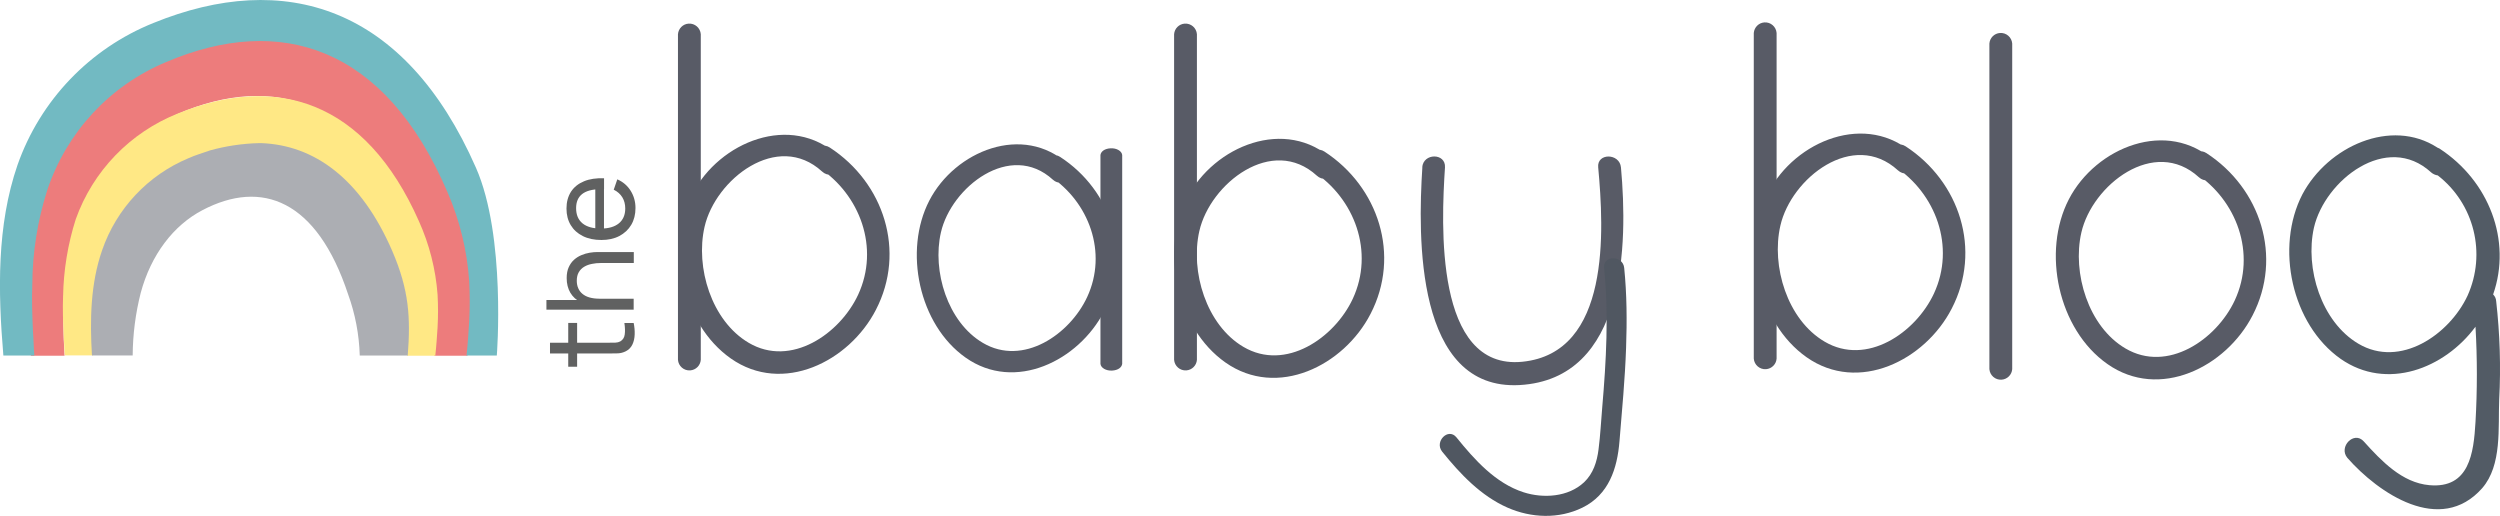
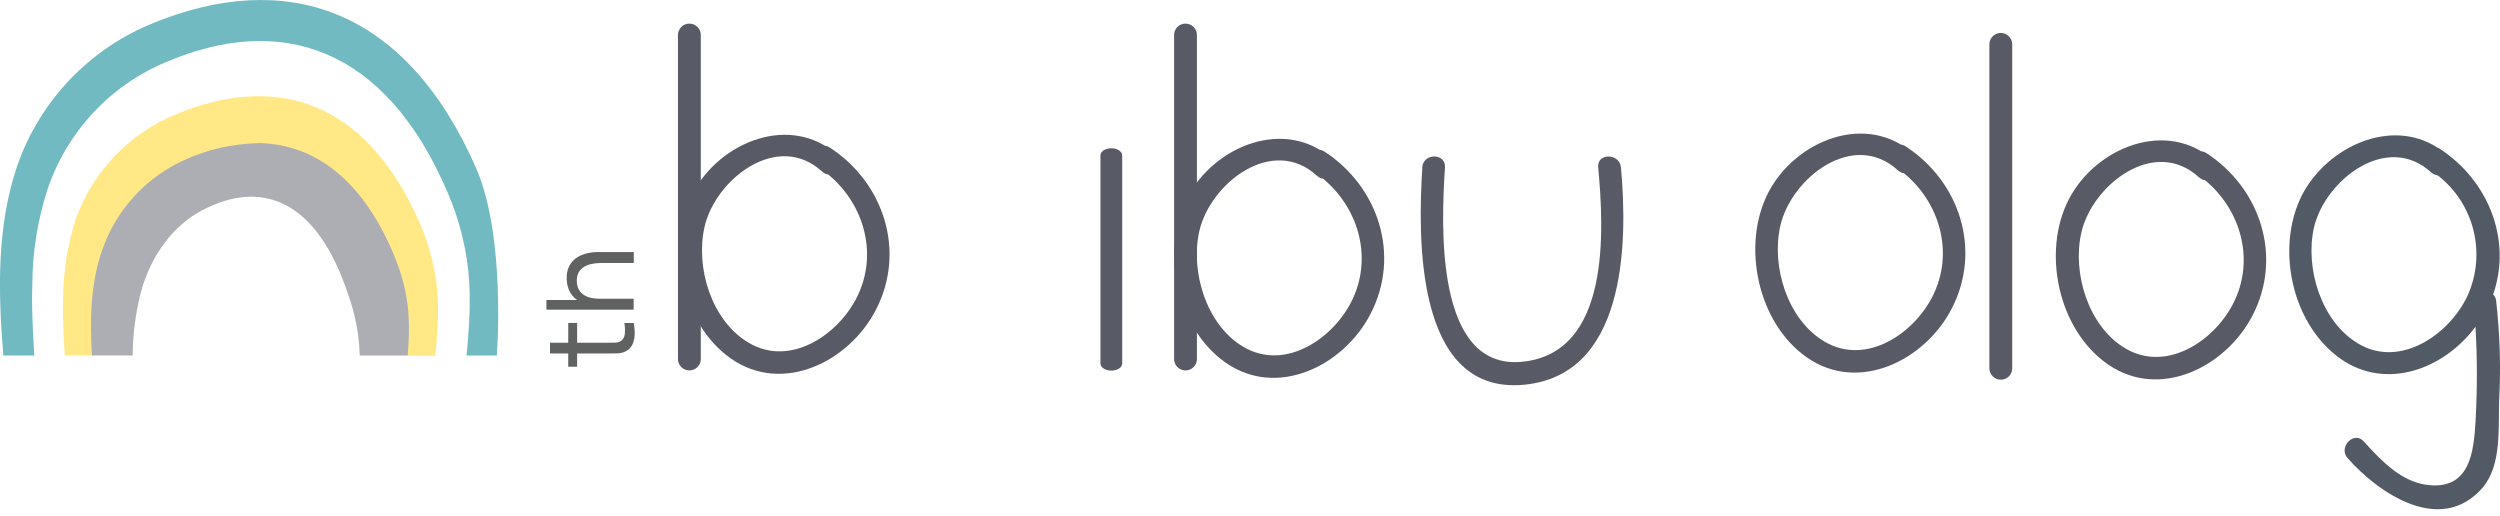
<svg xmlns="http://www.w3.org/2000/svg" version="1.1" id="Layer_1" x="0px" y="0px" viewBox="0 0 371.37 76.63" style="enable-background:new 0 0 371.37 76.63;" xml:space="preserve">
  <style type="text/css">
	.st0{fill:#525B65;}
	.st1{fill:#585B66;}
	.st2{fill:#F0826E;}
	.st3{fill:#606161;}
	.st4{fill:#505761;}
	.st5{fill:#ED7C7C;}
	.st6{fill:#FFE885;}
	.st7{fill:#ACAEB3;}
	.st8{fill:#72BAC2;}
</style>
  <path class="st0" d="M370.35,43.74c2.8-8.03-0.63-16.87-7.94-21.65c-0.09-0.09-0.27-0.09-0.36-0.18  c-6.86-4.42-16.24-0.18-20.03,6.95c-4.06,7.85-1.62,19.31,5.68,24.45c6.86,4.78,15.43,1.44,20.03-4.78c0.27,4.72,0.27,9.45,0,14.16  c-0.27,4.6-0.9,9.92-6.86,9.38c-4.06-0.36-7.13-3.61-9.74-6.5c-1.44-1.62-3.79,0.81-2.44,2.44c4.6,5.23,13.8,11.55,20.03,4.51  c2.98-3.43,2.35-9.02,2.53-13.17c0.26-4.88,0.1-9.76-0.45-14.62C370.78,44.36,370.62,44,370.35,43.74z M350.32,51.05  c-5.5-3.25-7.94-11.19-6.59-17.23c1.62-7.04,10.83-14.25,17.41-8.21c0.28,0.24,0.63,0.4,0.99,0.45c5.42,4.22,7.24,11.6,4.42,17.86  C363.85,49.7,356.54,54.75,350.32,51.05L350.32,51.05z" />
  <path class="st1" d="M100.71,5.08v48.37c0.07,0.93,0.88,1.64,1.82,1.57c0.84-0.06,1.51-0.73,1.57-1.57V5.08  c-0.07-0.93-0.88-1.64-1.82-1.57C101.44,3.57,100.78,4.24,100.71,5.08z" />
  <path class="st1" d="M124.52,23.13c-6.98-6.41-17.64-2.1-21.65,5.65c-4.01,7.75-1.64,19.32,5.69,24.47  c7.7,5.41,17.59,0.47,21.55-7.22c4.51-8.7,1.19-18.88-6.84-24.11c-1.8-1.19-3.53,1.73-1.71,2.92c6.22,4.05,9.14,12,5.91,18.95  c-2.71,5.81-9.98,10.83-16.24,7.14c-5.55-3.26-7.95-11.22-6.57-17.23c1.61-7.07,10.83-14.28,17.46-8.22  C123.74,26.97,126.13,24.62,124.52,23.13z" />
  <path class="st1" d="M198.01,23.73c-6.98-6.41-17.64-2.1-21.65,5.65s-1.65,19.32,5.68,24.47c7.7,5.41,17.59,0.47,21.55-7.22  c4.51-8.7,1.19-18.88-6.84-24.11c-1.8-1.19-3.53,1.73-1.71,2.92c6.22,4.05,9.14,12,5.91,18.95c-2.71,5.81-9.98,10.83-16.24,7.14  c-5.52-3.24-7.92-11.21-6.55-17.21c1.61-7.07,10.83-14.28,17.46-8.22c1.61,1.47,4-0.9,2.39-2.39L198.01,23.73z" />
  <path class="st1" d="M211.29,24.83c-0.67,10.32-1.06,33.22,14.44,32.37c15.84-0.9,16.1-20.94,15.06-32.33  c-0.2-2.15-3.61-2.17-3.38,0c0.85,9.25,1.9,27.57-11.29,28.87c-13.04,1.28-12.02-20.55-11.47-28.87c0.14-2.17-3.24-2.17-3.38,0  L211.29,24.83z" />
  <path class="st1" d="M328.97,23.96c-6.98-6.41-17.64-2.1-21.65,5.65s-1.63,19.31,5.74,24.47c7.7,5.41,17.59,0.47,21.55-7.22  c4.51-8.7,1.19-18.88-6.84-24.11c-1.8-1.19-3.53,1.73-1.71,2.92c6.22,4.05,9.14,12,5.91,18.95c-2.71,5.81-9.98,10.83-16.24,7.14  c-5.52-3.24-7.92-11.21-6.55-17.21c1.61-7.07,10.83-14.28,17.46-8.22c1.61,1.47,4-0.9,2.39-2.39L328.97,23.96z" />
  <path class="st1" d="M174.41,37.14v16.31c0.07,0.93,0.88,1.64,1.82,1.57c0.84-0.06,1.51-0.73,1.57-1.57V5.08  c-0.07-0.93-0.88-1.64-1.82-1.57c-0.84,0.06-1.51,0.73-1.57,1.57v14.95" />
-   <path class="st1" d="M158.67,24.4c-6.66-6.11-16.81-2-20.63,5.41c-3.83,7.42-1.57,18.41,5.41,23.32c7.33,5.16,16.77,0.45,20.54-6.84  c4.3-8.29,1.14-18-6.51-22.98c-1.72-1.14-3.37,1.65-1.62,2.79c5.93,3.86,8.71,11.44,5.63,18.04c-2.58,5.54-9.51,10.32-15.48,6.8  c-5.26-3.09-7.55-10.68-6.24-16.41c1.54-6.74,10.32-13.61,16.64-7.83c1.53,1.4,3.81-0.9,2.28-2.28L158.67,24.4z" />
  <path class="st1" d="M163.47,43.59v10.46c0.06,0.6,0.84,1.05,1.73,1c0.89-0.05,1.43-0.47,1.5-1V23.03c-0.06-0.6-0.84-1.05-1.73-1  c-0.89,0.05-1.43,0.47-1.5,1v9.59" />
  <path class="st1" d="M295.52,38.52v16.31c0.07,0.93,0.88,1.64,1.82,1.57c0.84-0.06,1.51-0.73,1.57-1.57V6.47  c-0.07-0.93-0.88-1.64-1.82-1.57c-0.84,0.06-1.51,0.73-1.57,1.57v14.95" />
  <path class="st2" d="M71.02,51.95c0.17-1.85,0.31-3.59,0.38-5.23c0,1.64-0.21,3.37-0.4,5.23H71.02z" />
  <path class="st2" d="M22.28,51.95L22.28,51.95c-0.14-1.19-0.14-2.38-0.26-3.61C22.14,49.55,22.14,50.74,22.28,51.95z" />
-   <path class="st1" d="M260.52,4.9v48.37c0.07,0.93,0.88,1.64,1.82,1.57c0.84-0.06,1.51-0.73,1.57-1.57V4.9  c-0.07-0.93-0.88-1.64-1.82-1.57C261.25,3.39,260.59,4.06,260.52,4.9z" />
  <path class="st1" d="M284.33,22.95c-6.98-6.41-17.64-2.1-21.65,5.65s-1.64,19.32,5.69,24.47c7.7,5.41,17.59,0.47,21.55-7.22  c4.51-8.7,1.19-18.88-6.84-24.11c-1.8-1.19-3.53,1.73-1.71,2.92c6.22,4.05,9.14,12,5.91,18.95c-2.71,5.81-9.98,10.83-16.24,7.14  c-5.55-3.26-7.95-11.22-6.57-17.23c1.61-7.07,10.83-14.28,17.46-8.22C283.55,26.78,285.94,24.44,284.33,22.95z" />
  <g>
    <g>
      <path class="st3" d="M94.13,47.97c0.12,0.58,0.17,1.14,0.15,1.71s-0.13,1.06-0.34,1.5s-0.53,0.77-0.98,1    c-0.38,0.19-0.77,0.29-1.17,0.31c-0.39,0.01-0.84,0.02-1.34,0.02h-8.75v-1.6h8.68c0.4,0,0.74,0,1.02-0.01    c0.28-0.01,0.52-0.07,0.73-0.18c0.38-0.22,0.61-0.56,0.67-1.03c0.07-0.47,0.05-1.04-0.05-1.71H94.13z M85.73,54.48h-1.32v-6.51    h1.32V54.48z" />
      <path class="st3" d="M94.13,46H81.17v-1.44h7.16v-0.18h5.8V46z M94.13,39.07h-4.87c-0.46,0-0.9,0.04-1.32,0.13    c-0.43,0.08-0.81,0.22-1.15,0.42s-0.61,0.47-0.81,0.81c-0.2,0.34-0.3,0.77-0.3,1.28c0,0.4,0.07,0.77,0.21,1.09    c0.14,0.33,0.34,0.61,0.62,0.84c0.27,0.23,0.62,0.42,1.04,0.54s0.91,0.19,1.47,0.19l-0.32,1.05c-0.94,0-1.74-0.17-2.42-0.51    c-0.68-0.34-1.2-0.82-1.56-1.43c-0.36-0.62-0.54-1.34-0.54-2.17c0-0.63,0.1-1.17,0.3-1.61s0.46-0.81,0.79-1.11    c0.33-0.29,0.7-0.53,1.1-0.69c0.4-0.17,0.81-0.29,1.23-0.36c0.42-0.07,0.81-0.1,1.18-0.1h5.37V39.07z" />
-       <path class="st3" d="M94.4,30.9c0,0.96-0.21,1.79-0.63,2.5s-1.01,1.26-1.77,1.66c-0.76,0.4-1.65,0.59-2.66,0.59    c-1.06,0-1.98-0.19-2.76-0.58c-0.78-0.39-1.38-0.93-1.8-1.63c-0.42-0.7-0.63-1.52-0.63-2.46c0-0.98,0.23-1.81,0.67-2.5    c0.45-0.69,1.09-1.2,1.93-1.55c0.83-0.35,1.83-0.49,2.98-0.45v1.62h-0.58c-1.19,0.02-2.09,0.26-2.68,0.73    c-0.59,0.47-0.89,1.16-0.89,2.09c0,0.99,0.32,1.74,0.95,2.26c0.64,0.52,1.55,0.77,2.74,0.77c1.15,0,2.03-0.26,2.66-0.77    c0.63-0.52,0.95-1.25,0.95-2.21c0-0.64-0.15-1.2-0.44-1.67c-0.29-0.47-0.72-0.85-1.27-1.12l0.53-1.54    c0.86,0.38,1.52,0.95,1.99,1.71S94.4,29.95,94.4,30.9z M89.72,34.49h-1.29v-7.18h1.29V34.49z" />
    </g>
  </g>
  <g id="XMLID_1_">
    <g>
-       <path class="st4" d="M238.28,39.8c0.71,6.86,0.32,13.83-0.27,20.69c-0.18,2.08-0.28,4.19-0.55,6.26c-0.23,1.83-0.78,3.6-2.16,4.9    c-2.34,2.19-6.04,2.42-8.97,1.48c-4.18-1.34-7.31-4.86-9.98-8.16c-1.21-1.5-3.32,0.63-2.12,2.12c2.68,3.32,5.74,6.57,9.71,8.32    c3.53,1.55,7.62,1.71,11.12,0c3.92-1.92,5.18-5.79,5.51-9.87c0.38-4.62,0.82-9.24,0.98-13.88c0.14-3.95,0.12-7.92-0.28-11.86    C241.09,37.9,238.08,37.88,238.28,39.8L238.28,39.8z" />
-     </g>
+       </g>
  </g>
-   <path class="st5" d="M69.84,47.67c-0.1,1.62-0.2,3.34-0.4,5.17h-4.95c0.51-6.79,0.3-11.86-2.63-18.95  C54,14.94,40.75,10.68,26.31,16.97c-7.13,3.16-12.59,9.2-15,16.62c-2,6.18-2.12,12.77-1.72,19.25h-5c-0.1-1.11-0.1-2.33-0.2-3.55  c-0.1-2.43-0.2-4.86-0.1-7.19c0.08-4.78,0.83-9.52,2.22-14.09c2.9-8.72,9.41-15.78,17.88-19.35c17.17-7.3,32.82-2.43,42.22,19.66  c1.82,4.25,2.91,8.77,3.23,13.38C69.95,43.69,69.95,45.68,69.84,47.67z" />
  <path class="st6" d="M65,48.63c-0.09,1.32-0.17,2.72-0.34,4.21h-4.2c0.43-5.53,0.26-9.66-2.23-15.43  C51.52,21.98,40.29,18.51,28,23.63c-5.96,2.48-10.59,7.38-12.72,13.48c-1.71,5-1.8,10.4-1.46,15.68H9.63  c-0.09-0.91-0.09-1.9-0.17-2.89c-0.09-2-0.17-4-0.09-5.86c0.07-3.89,0.7-7.76,1.88-11.47c2.56-7.18,8.09-12.9,15.17-15.71  c14.56-5.94,27.84-2,35.81,16c1.55,3.44,2.49,7.13,2.77,10.9C65.09,45.38,65.09,47.01,65,48.63z" />
  <path class="st7" d="M60.57,52.81h-7.13c-0.09-3.1-0.67-6.17-1.73-9.09c-4.65-14.07-12.86-17.1-21.62-12.51  c-4.32,2.25-7.67,6.64-9.19,12.31c-0.77,3.03-1.17,6.15-1.19,9.28h-6.05c-0.32-5.28-0.22-10.65,1.51-15.63  c2.13-6.18,6.8-11.15,12.83-13.67c1.08-0.49,2.16-0.78,3.24-1.17c2.36-0.65,4.79-1.01,7.24-1.07h0.32c7.89,0.29,14.81,5.28,19.46,16  C60.79,43.11,61,47.24,60.57,52.81z" />
  <path class="st8" d="M73.8,52.81h-4.5c0.2-1.8,0.3-3.5,0.4-5.1c0.1-1.97,0.1-3.93,0-5.9c-0.3-4.55-1.39-9.02-3.2-13.2  c-9.3-21.8-24.9-26.6-41.8-19.4C16.31,12.7,9.85,19.67,7,28.31c-1.43,4.5-2.17,9.18-2.2,13.9c-0.1,2.4,0,4.7,0.1,7.1  c0.1,1.2,0.1,2.4,0.2,3.5H0.5c-0.8-9.5-1-19.3,2.1-28.3C5.98,14.89,13.35,7.2,22.8,3.41c19.4-7.9,37.3-2.6,47.9,21.5  C75.2,35.11,73.8,52.91,73.8,52.81z" />
</svg>